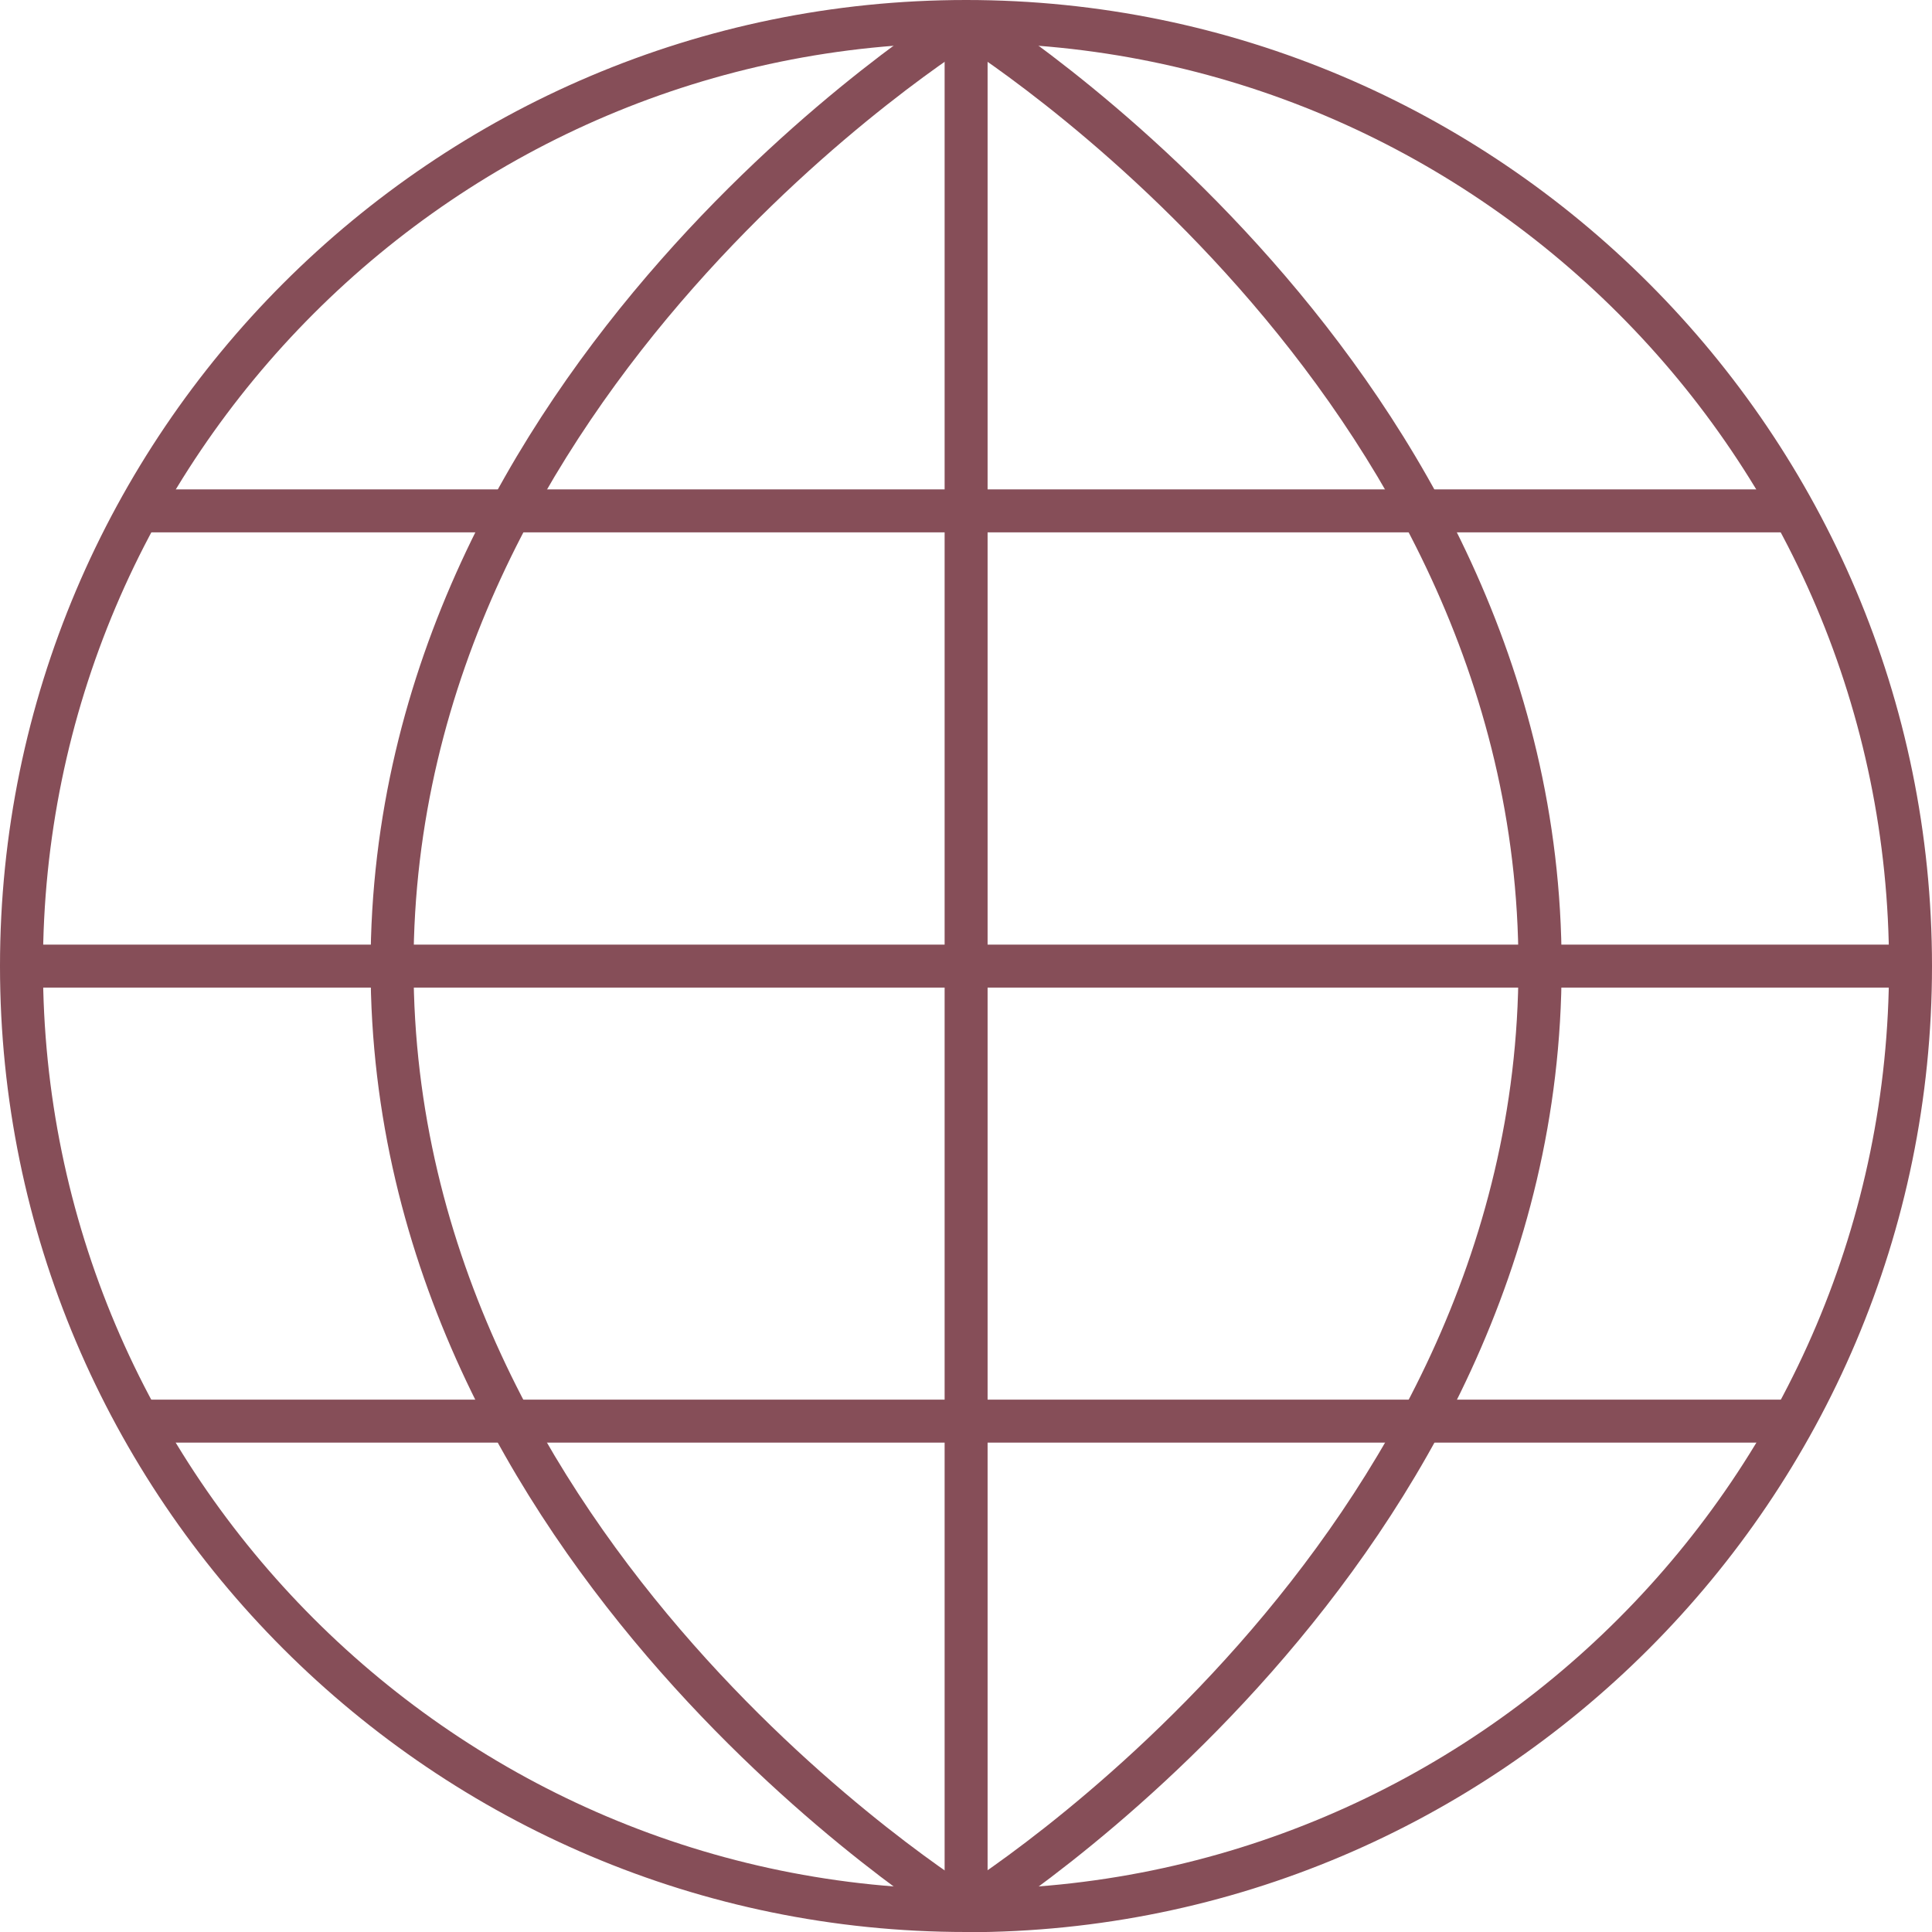
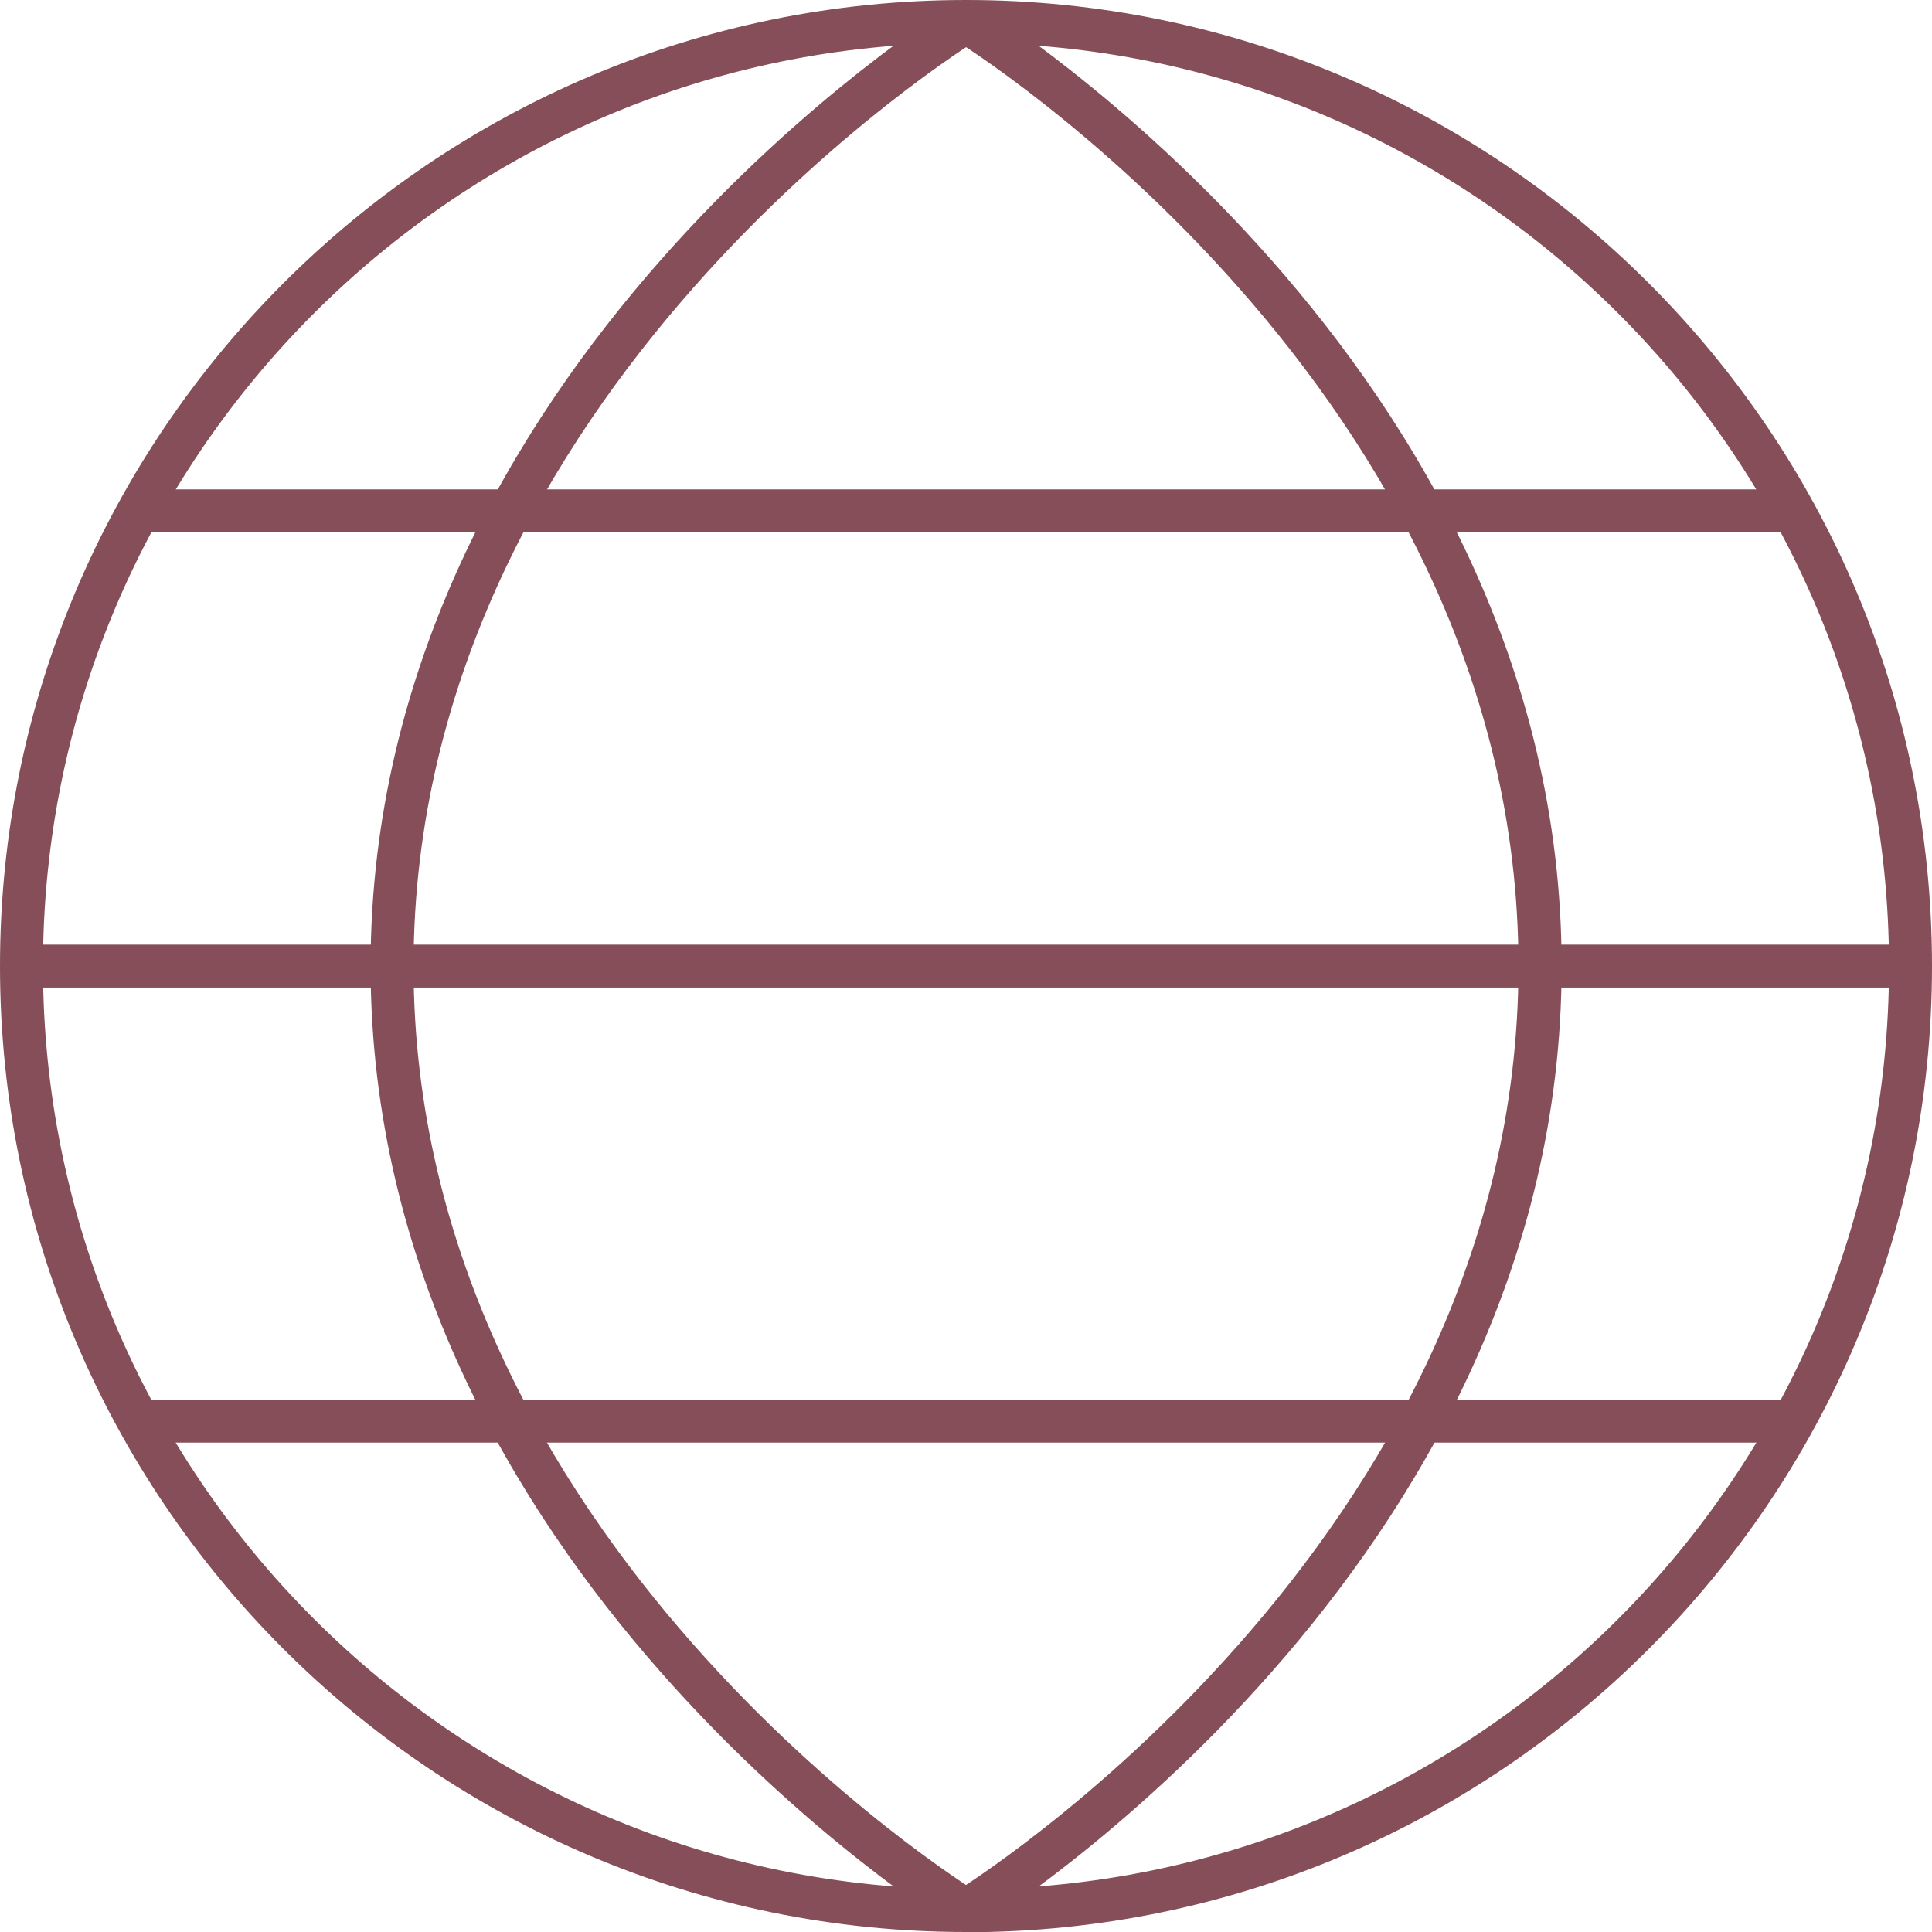
<svg xmlns="http://www.w3.org/2000/svg" id="Warstwa_1" version="1.1" viewBox="0 0 89.93 89.93">
  <path fill="#864E58" d="M44.97,89.93C20.17,89.93,0,69.76,0,44.97S20.17,0,44.97,0s44.96,20.17,44.96,44.97-20.17,44.97-44.96,44.97ZM44.97,2C21.27,2,2,21.28,2,44.97s19.27,42.97,42.97,42.97,42.96-19.27,42.96-42.97S68.66,2,44.97,2Z" />
  <path fill="#864E58" d="M45.48,89.79l-1.04-1.71c.26-.16,26.24-16.23,26.24-43.11S44.71,2.02,44.45,1.86l1.04-1.71c.27.17,27.2,16.8,27.2,44.82s-26.93,44.66-27.2,44.82Z" />
-   <rect fill="#864E58" x="43.97" y="1" width="2" height="87.93" />
  <path fill="#864E58" d="M44.45,89.79c-.27-.17-27.2-16.8-27.2-44.82S44.18.31,44.45.15l1.04,1.71c-.26.16-26.24,16.23-26.24,43.11s25.98,42.95,26.24,43.11l-1.04,1.71Z" />
  <rect fill="#864E58" x="1" y="43.97" width="87.93" height="2" />
  <rect fill="#864E58" x="6.11" y="22.78" width="77.29" height="2" />
  <rect fill="#864E58" x="6.11" y="65.15" width="77.29" height="2" />
</svg>